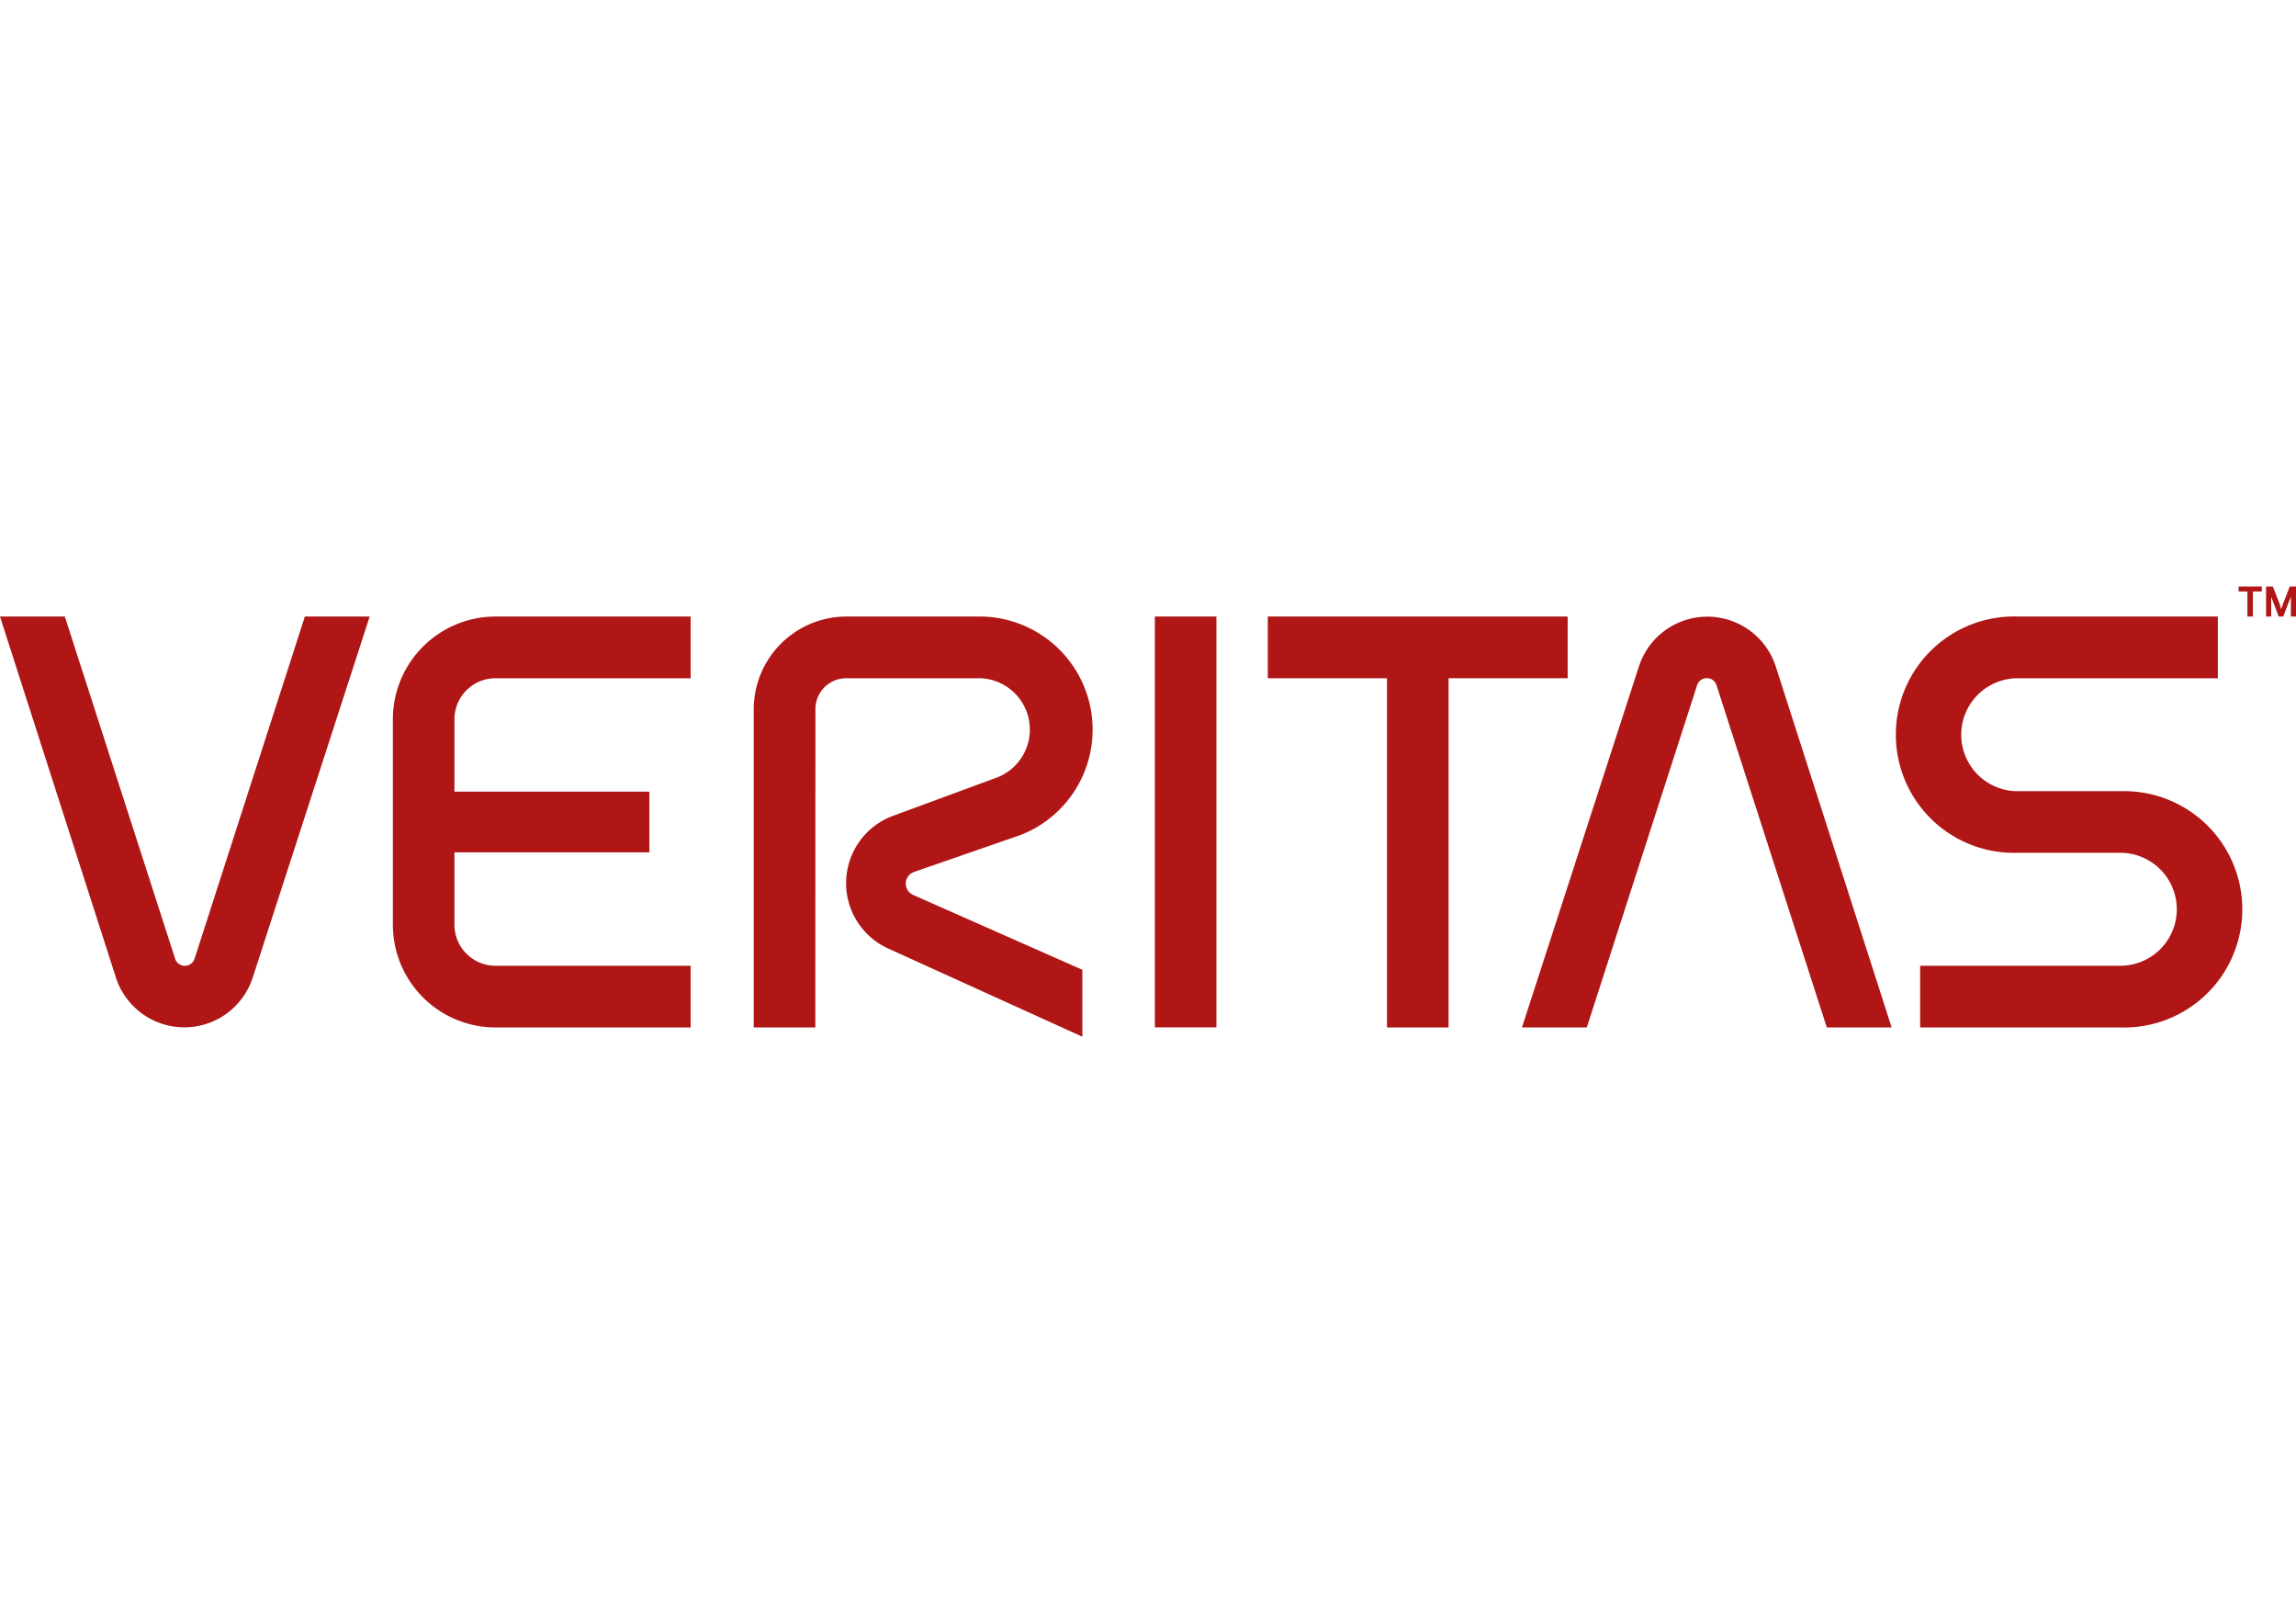
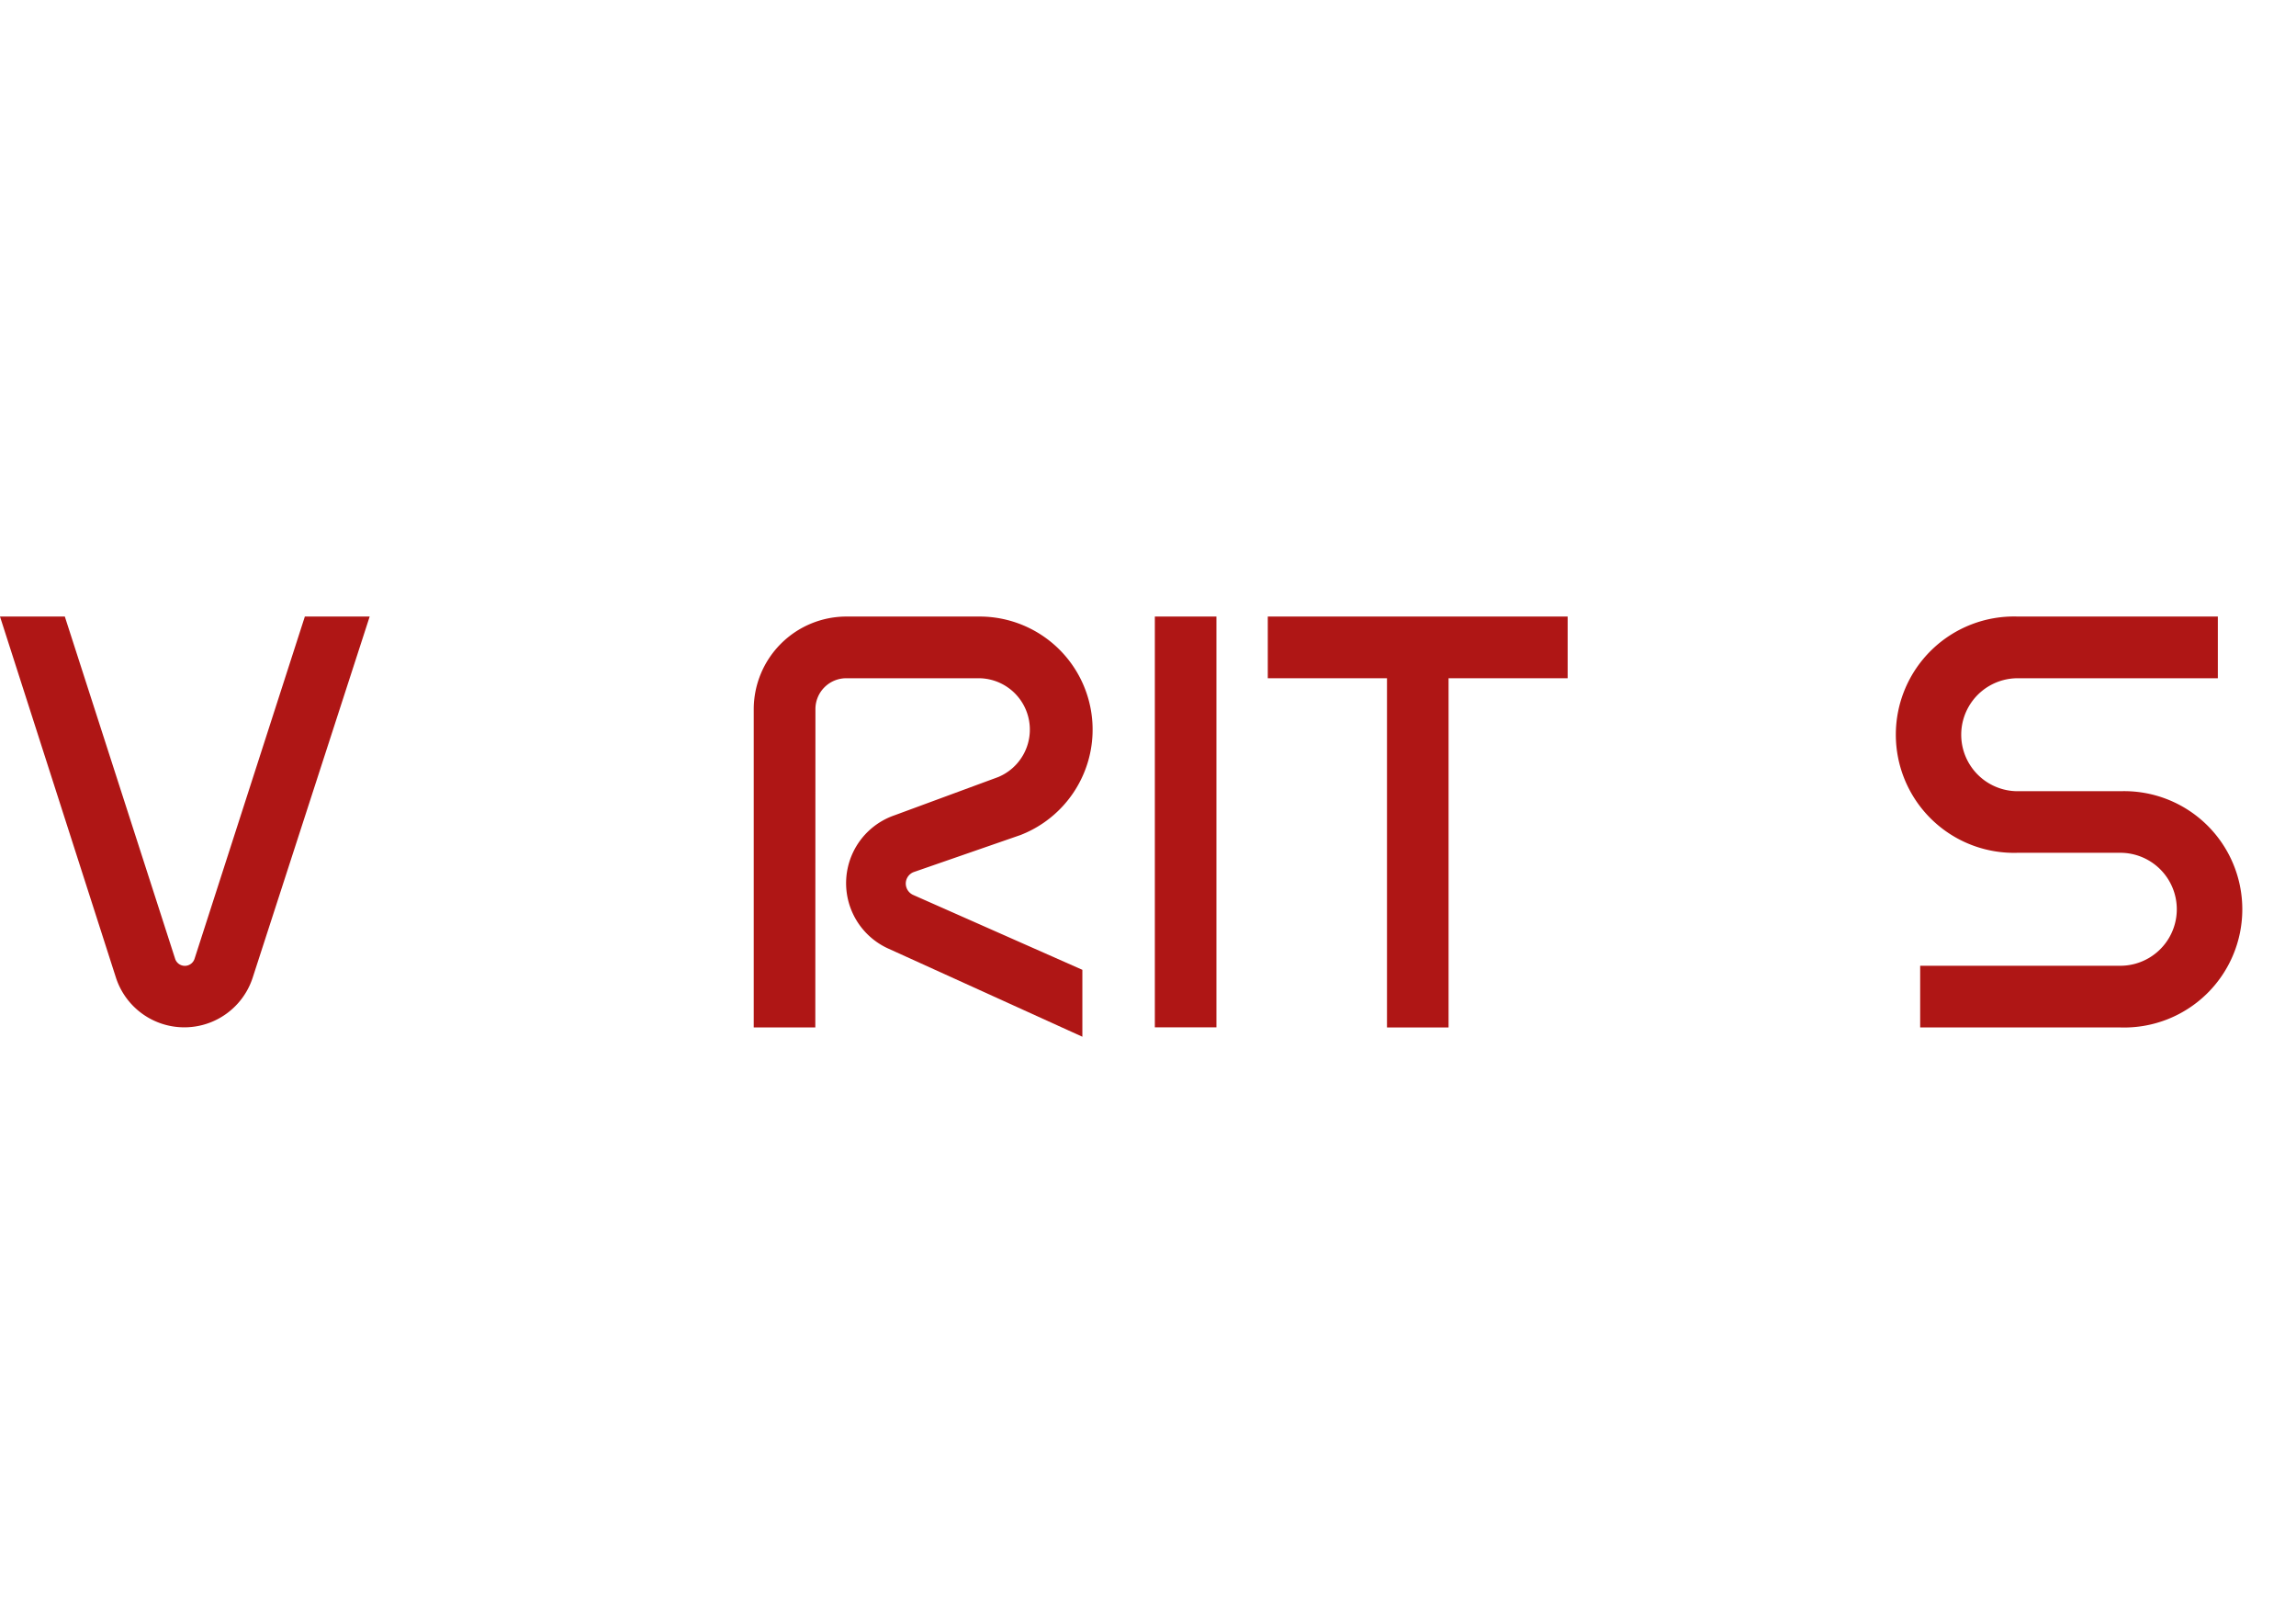
<svg xmlns="http://www.w3.org/2000/svg" id="Layer_1" data-name="Layer 1" viewBox="0 0 198 140">
  <defs>
    <style>.cls-1{fill:#af1615;}</style>
  </defs>
  <path class="cls-1" d="M70.32,61.13A2.66,2.66,0,0,1,73,58.48H84.49A4.43,4.43,0,0,1,86.08,67l-8.92,3.29a6.19,6.19,0,0,0-.51,11.52l16.69,7.58V83.62l-14.6-6.46a1.08,1.08,0,0,1-.57-.63,1.06,1.06,0,0,1,.66-1.35L88,72a9.75,9.75,0,0,0-3.49-18.84H73a8,8,0,0,0-8,8V88.59h5.31Z" />
  <rect class="cls-1" x="99.59" y="53.16" width="5.31" height="35.42" />
  <path class="cls-1" d="M26.29,53.16l-9.51,29.5a.88.88,0,0,1-1.68,0L5.59,53.16H0L10,84.3a6.2,6.2,0,0,0,11.79,0L31.88,53.16Z" />
-   <path class="cls-1" d="M136.84,88.59l9.51-29.5a.88.88,0,0,1,1.68,0l9.51,29.5h5.59l-10-31.14a6.2,6.2,0,0,0-11.79,0L131.25,88.59Z" />
-   <path class="cls-1" d="M42.74,58.48H59.56V53.16H42.74A8.86,8.86,0,0,0,33.88,62V79.73a8.86,8.86,0,0,0,8.86,8.86H59.56V83.27H42.74a3.54,3.54,0,0,1-3.55-3.54V73.49H56V68.26H39.19V62A3.54,3.54,0,0,1,42.74,58.48Z" />
  <polygon class="cls-1" points="135.19 53.16 109.33 53.16 109.33 58.48 119.61 58.48 119.61 88.59 124.92 88.59 124.92 58.48 135.19 58.48 135.19 53.16" />
  <path class="cls-1" d="M182.86,88.59a10.19,10.19,0,1,0,0-20.37H174a4.87,4.87,0,0,1,0-9.74h17.26V53.16H174a10.19,10.19,0,1,0,0,20.37h8.85a4.87,4.87,0,0,1,0,9.74H165.59v5.32Z" />
-   <path class="cls-1" d="M194.28,53.16h-.47V51h-.76v-.43h2V51h-.77Zm2.43-.63.17-.46.58-1.5H198v2.59h-.44v-1.7l-.15.36-.51,1.34h-.39L196,51.82l-.14-.36v1.7h-.44V50.57H196l.59,1.5Z" />
</svg>